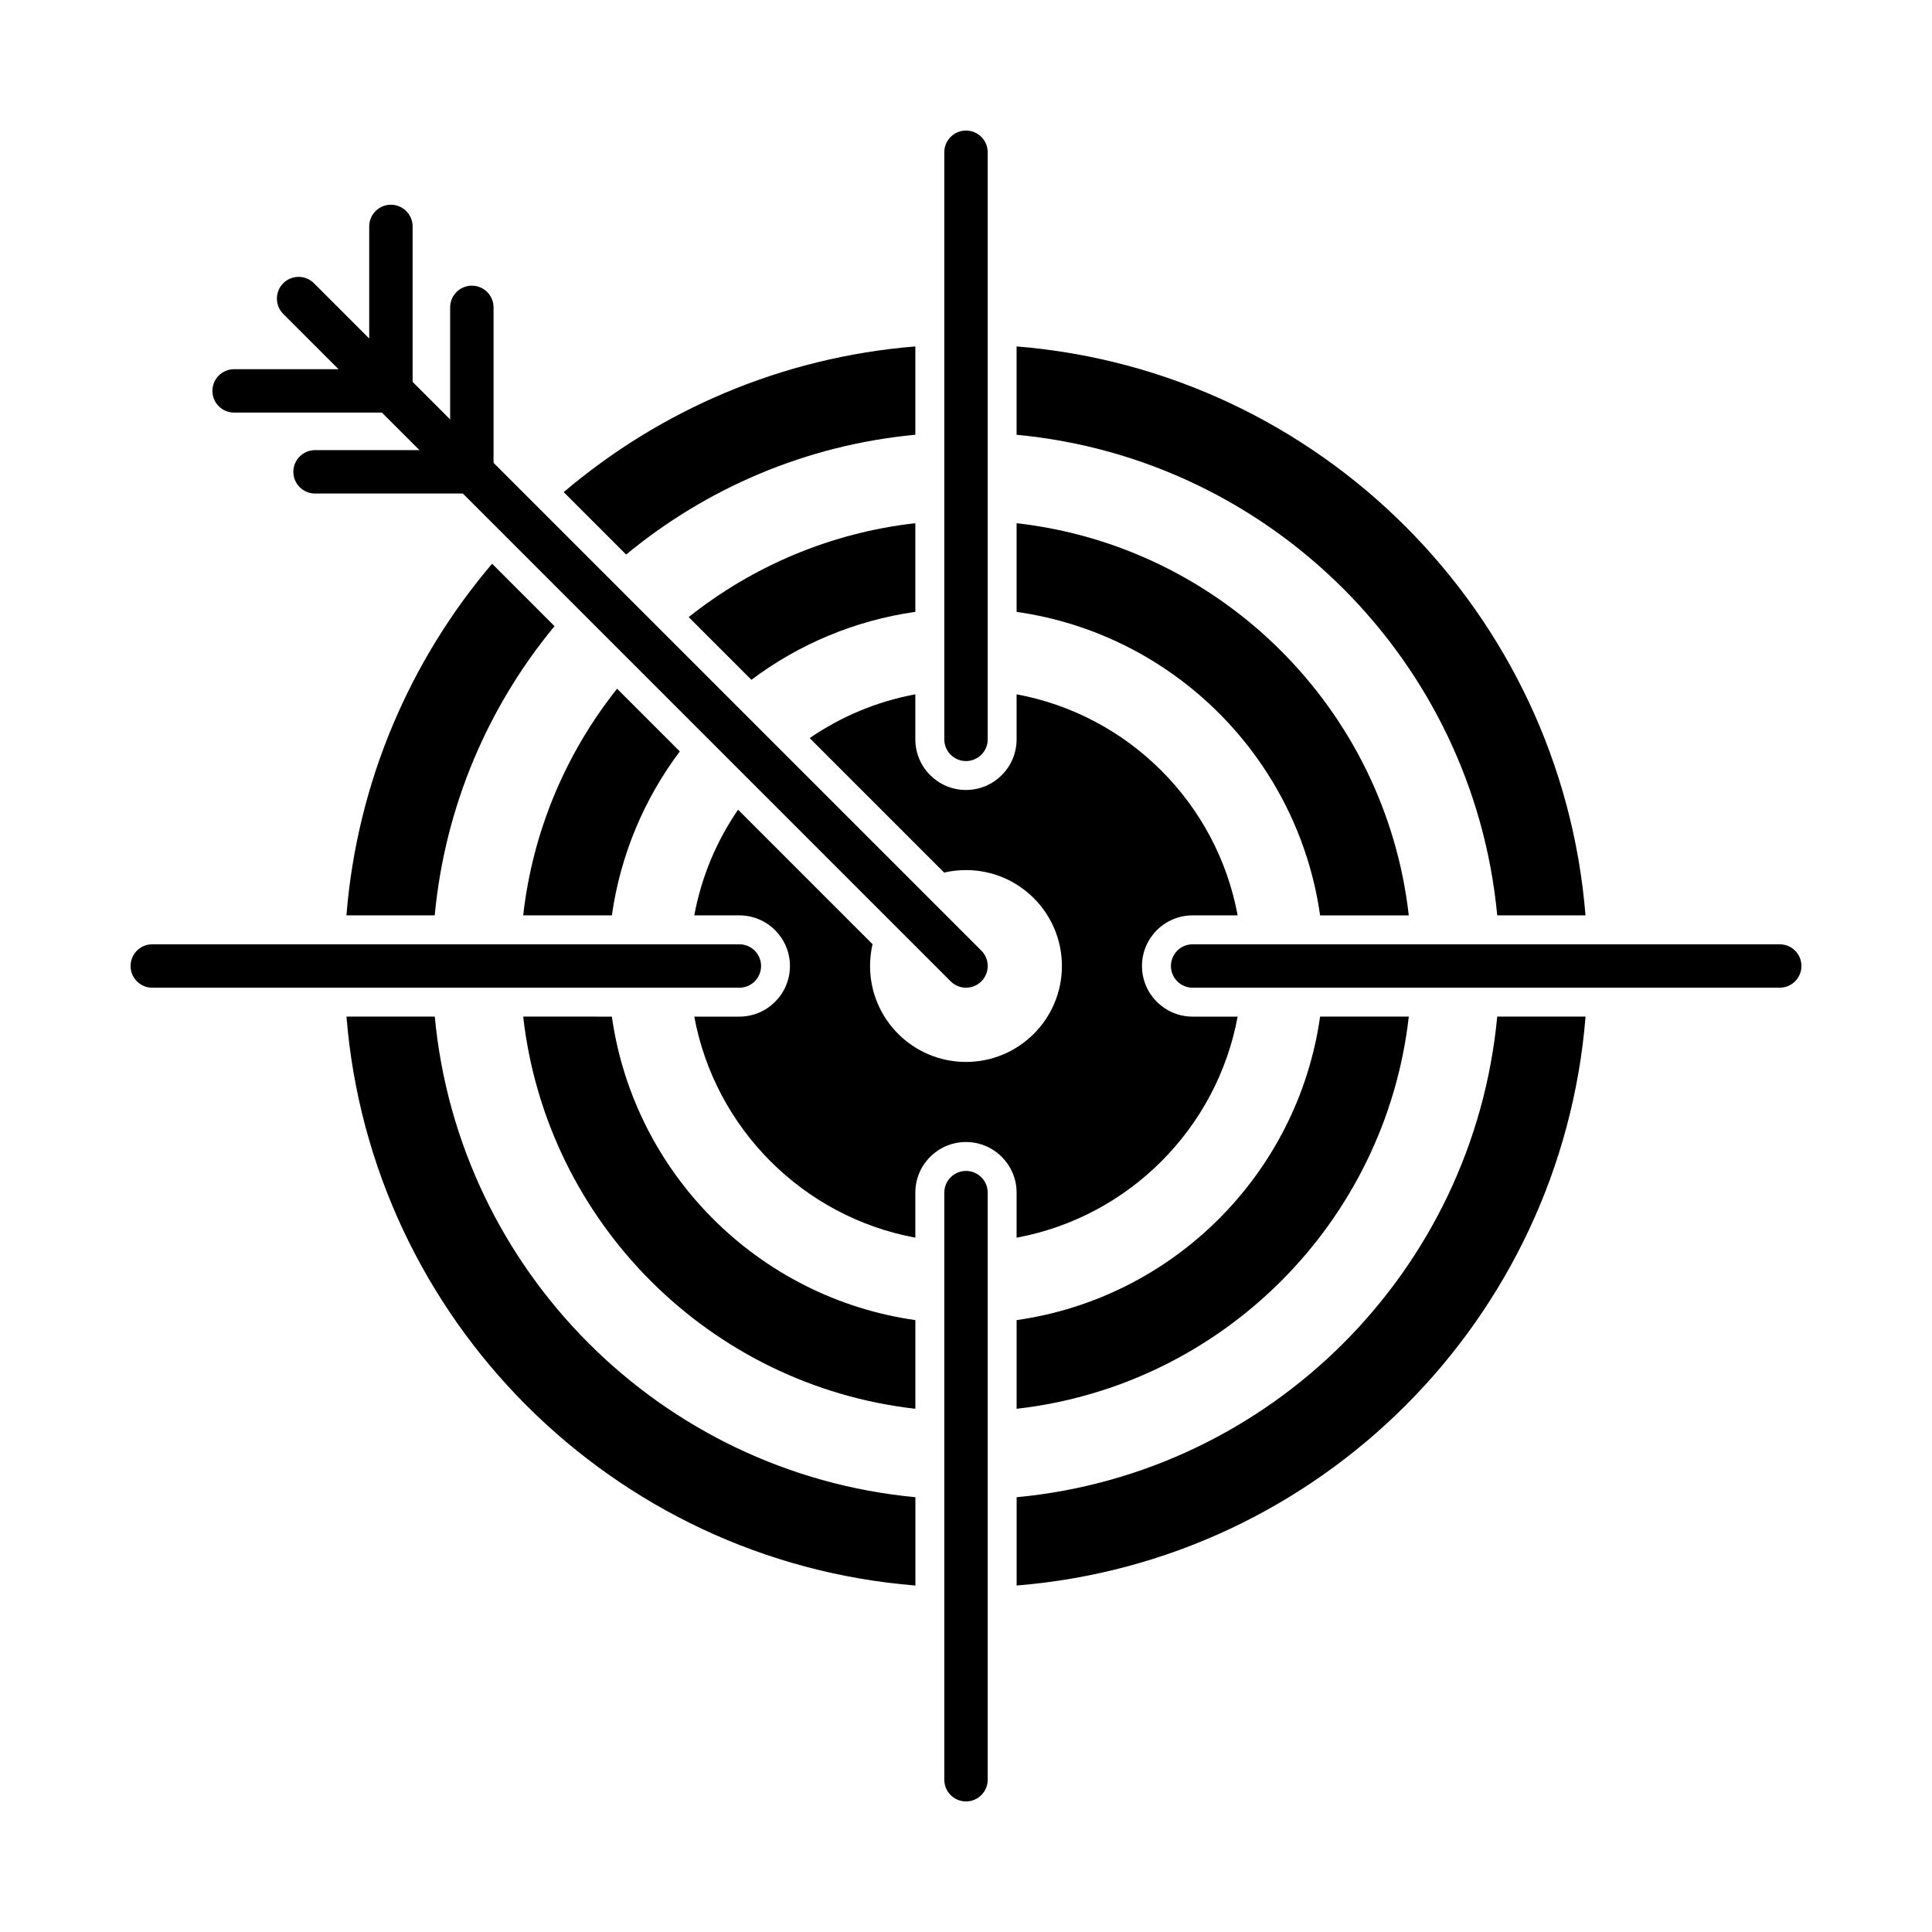
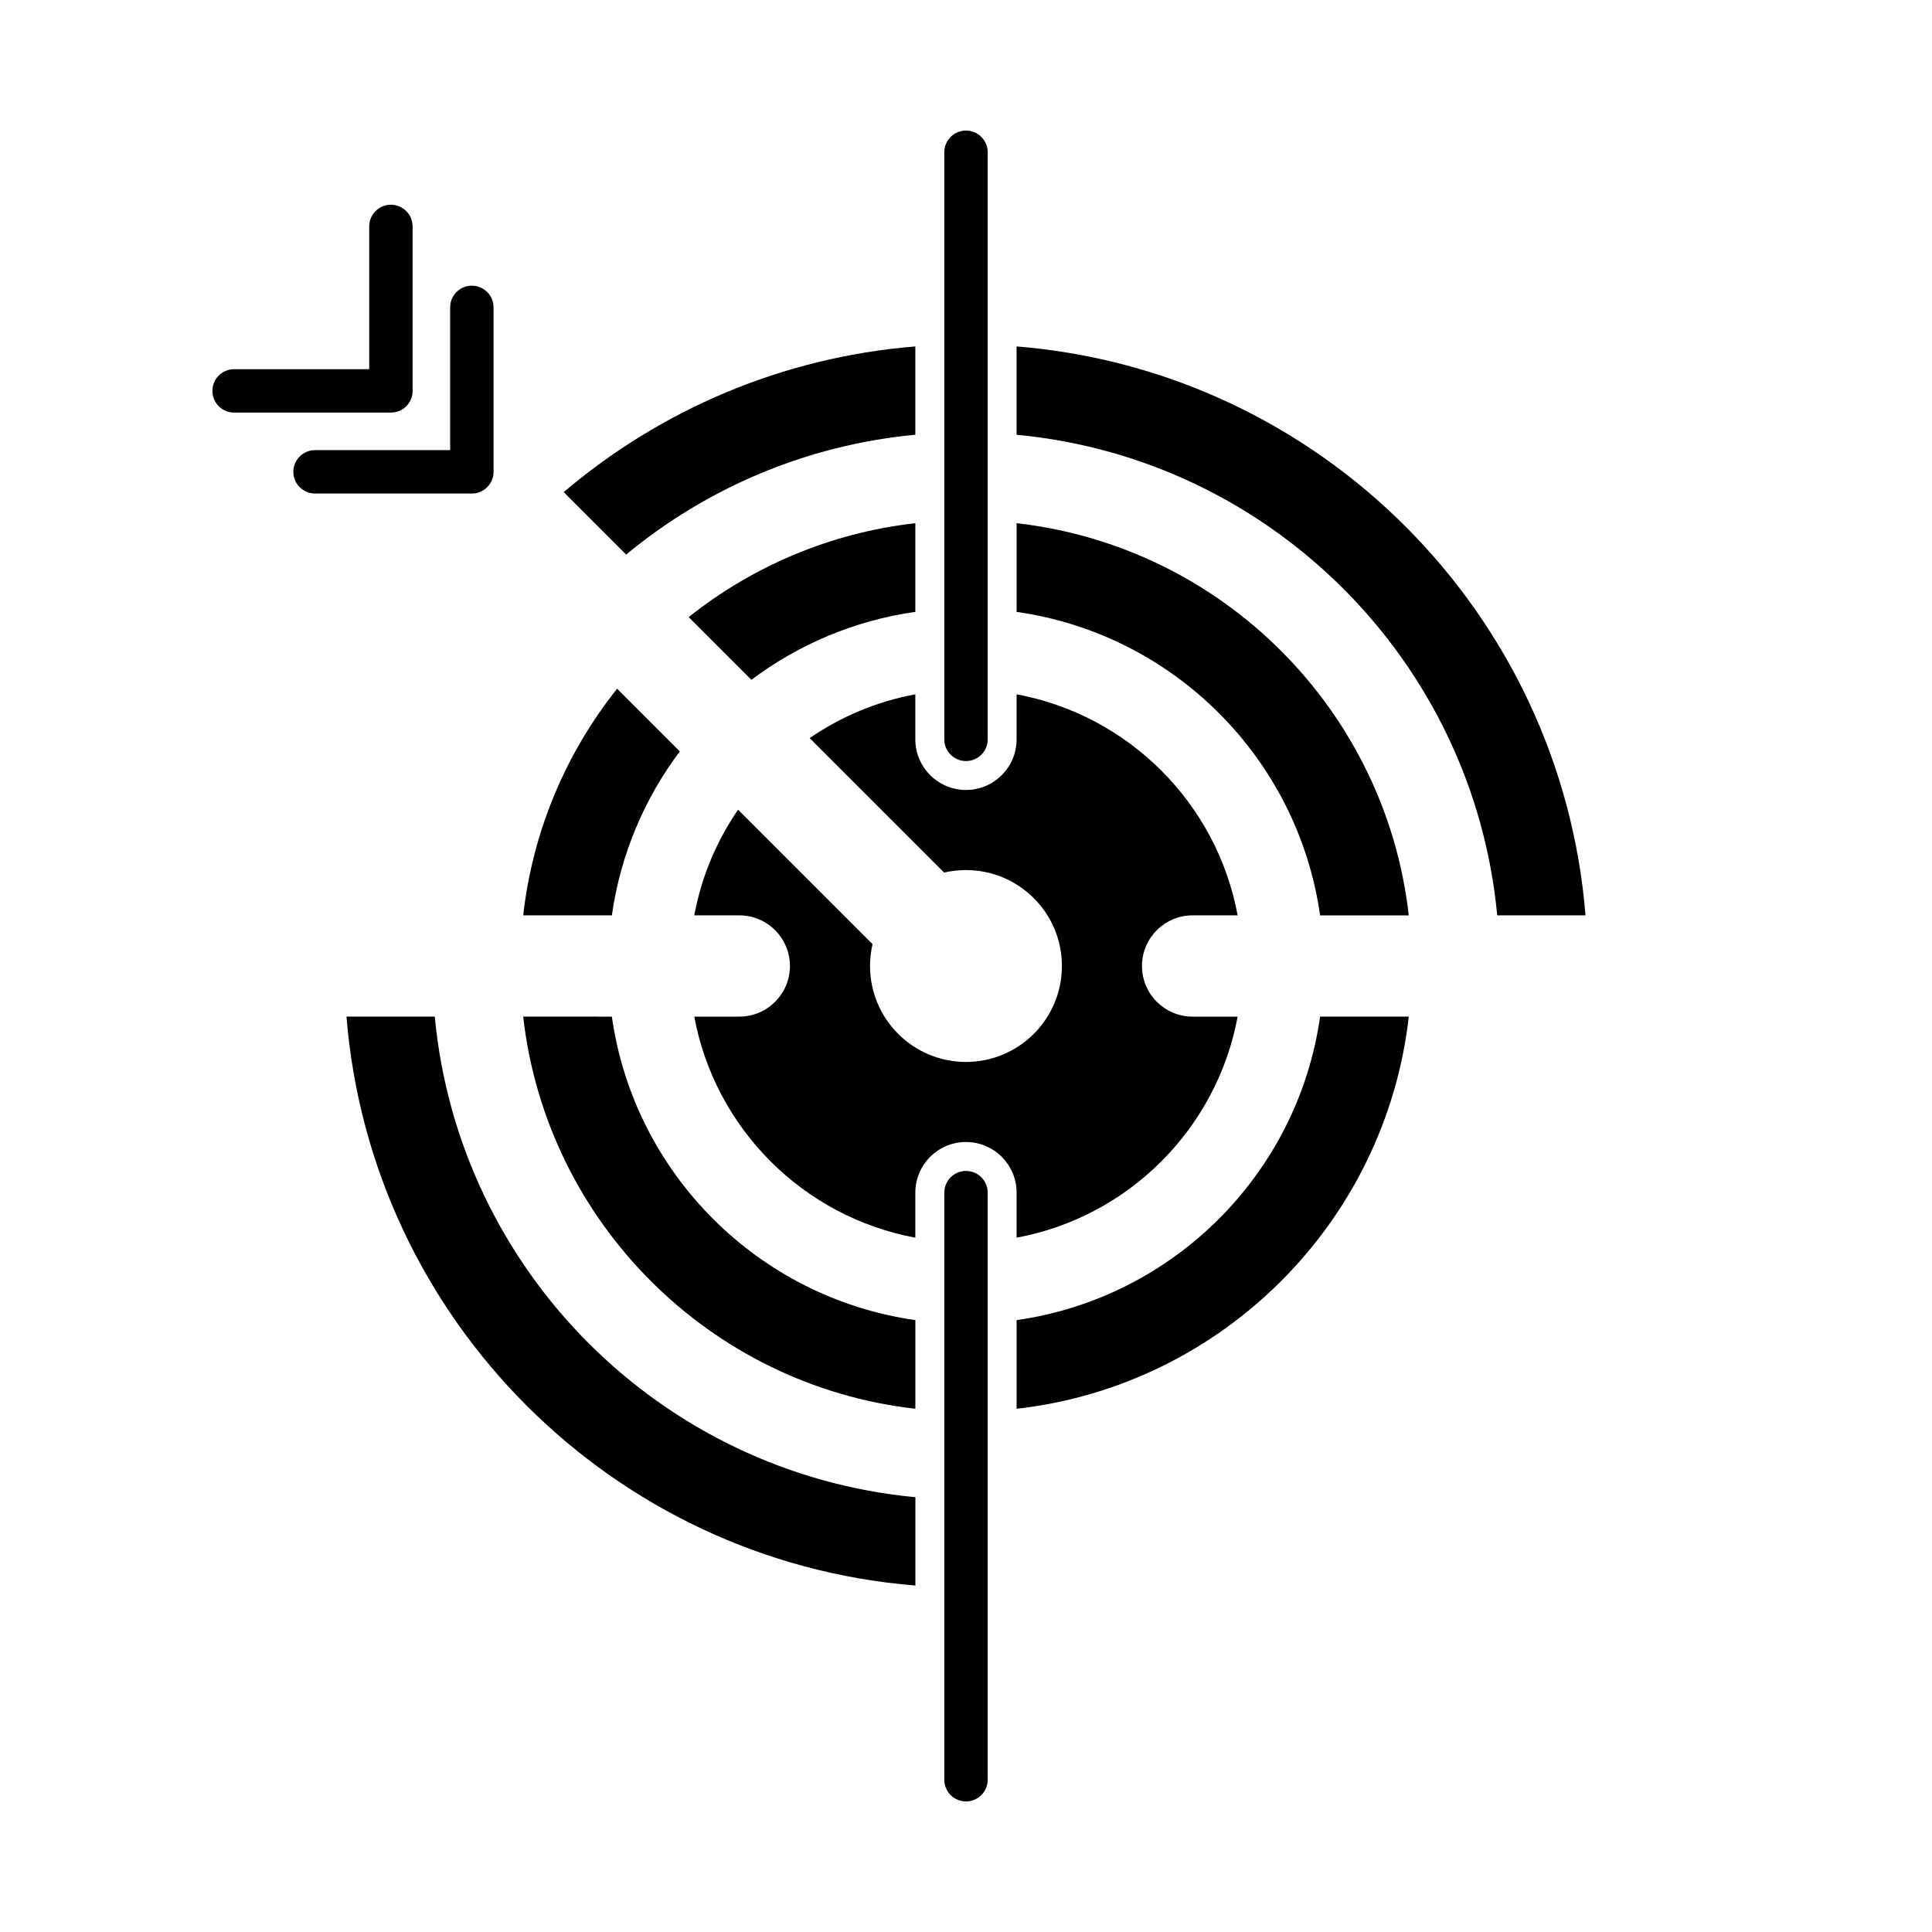
<svg xmlns="http://www.w3.org/2000/svg" fill="#000000" width="800px" height="800px" version="1.1" viewBox="144 144 512 512">
  <g>
    <path d="m405.75 184.35c0-3.176-2.574-5.75-5.75-5.75s-5.75 2.574-5.75 5.75v155.59c0 3.176 2.574 5.75 5.75 5.75s5.75-2.574 5.75-5.75z" />
-     <path d="m615.65 405.75c3.176 0 5.75-2.574 5.75-5.75s-2.574-5.75-5.75-5.75h-155.59c-3.176 0-5.75 2.574-5.75 5.75s2.574 5.75 5.75 5.75z" />
    <path d="m394.25 615.65c0 3.176 2.574 5.75 5.75 5.75 3.176 0 5.75-2.574 5.75-5.75v-155.59c0-3.176-2.574-5.75-5.75-5.75-3.176 0-5.75 2.574-5.75 5.75z" />
-     <path d="m184.35 394.25c-3.176 0-5.75 2.574-5.75 5.75 0 3.176 2.574 5.75 5.75 5.75h155.59c3.176 0 5.75-2.574 5.75-5.75 0-3.176-2.574-5.75-5.75-5.75z" />
-     <path d="m227.2 219.06c-2.246-2.246-5.887-2.246-8.133 0s-2.246 5.887 0 8.133l176.87 176.87c2.246 2.246 5.887 2.246 8.133 0s2.246-5.887 0-8.133z" />
    <path d="m206.04 241.84c-3.176 0-5.75 2.574-5.75 5.75s2.574 5.75 5.75 5.75h41.555c3.176 0 5.75-2.574 5.75-5.75v-43.582c0-3.176-2.574-5.75-5.75-5.75s-5.75 2.574-5.75 5.75v37.832z" />
    <path d="m227.49 263.29c-3.176 0-5.75 2.574-5.75 5.75s2.574 5.75 5.75 5.75h41.555c3.176 0 5.75-2.574 5.75-5.75v-43.582c0-3.176-2.574-5.75-5.75-5.75s-5.75 2.574-5.75 5.75v37.832z" />
    <path d="m413.41 259.22c67.391 6.344 121.03 59.973 127.37 127.36h23.395c-6.473-80.273-70.488-144.3-150.77-150.77v23.406z" fill-rule="evenodd" />
    <path d="m386.58 235.81c-35.406 2.856-67.648 16.906-93.191 38.605l16.547 16.547c21.227-17.551 47.66-29.023 76.641-31.75v-23.402z" fill-rule="evenodd" />
-     <path d="m274.41 293.39c-21.703 25.539-35.754 57.785-38.605 93.191h23.402c2.727-28.98 14.199-55.418 31.75-76.641l-16.547-16.547z" fill-rule="evenodd" />
    <path d="m235.82 413.41c6.473 80.273 70.488 144.3 150.77 150.77v-23.406c-67.391-6.344-121.03-59.973-127.37-127.36h-23.395z" fill-rule="evenodd" />
-     <path d="m540.78 413.41c-6.344 67.391-59.973 121.03-127.36 127.37v23.395c80.273-6.473 144.3-70.488 150.77-150.77h-23.406z" fill-rule="evenodd" />
    <path d="m413.41 306.16c41.613 5.898 74.531 38.812 80.43 80.426h23.5c-6.164-54.504-49.426-97.758-103.93-103.93z" fill-rule="evenodd" />
    <path d="m386.58 282.65c-22.559 2.551-43.195 11.461-60.07 24.887l16.617 16.617c12.461-9.355 27.301-15.715 43.449-18.004v-23.5z" fill-rule="evenodd" />
    <path d="m307.54 326.51c-13.43 16.875-22.336 37.508-24.891 60.07h23.5c2.289-16.148 8.648-30.992 18.004-43.449l-16.617-16.617z" fill-rule="evenodd" />
    <path d="m282.65 413.41c6.164 54.504 49.426 97.758 103.93 103.93v-23.5c-41.613-5.898-74.531-38.812-80.43-80.426z" fill-rule="evenodd" />
    <path d="m493.84 413.41c-5.898 41.613-38.812 74.531-80.426 80.43v23.5c54.504-6.164 97.758-49.426 103.93-103.93z" fill-rule="evenodd" />
    <path d="m394.21 375.24c1.859-0.434 3.793-0.66 5.785-0.66 14.039 0 25.422 11.383 25.422 25.422s-11.383 25.422-25.422 25.422-25.422-11.383-25.422-25.422c0-1.988 0.23-3.926 0.66-5.785l-35.637-35.637c-5.68 8.27-9.707 17.762-11.605 28h11.934c7.406 0 13.418 6.012 13.418 13.418s-6.012 13.418-13.418 13.418h-11.934c5.496 29.684 28.898 53.082 58.582 58.578v-11.93c0-7.406 6.012-13.418 13.418-13.418s13.418 6.012 13.418 13.418v11.934c29.684-5.496 53.082-28.898 58.578-58.582h-11.93c-7.406 0-13.418-6.012-13.418-13.418s6.012-13.418 13.418-13.418h11.934c-5.496-29.684-28.898-53.082-58.582-58.578v11.93c0 7.406-6.012 13.418-13.418 13.418s-13.418-6.012-13.418-13.418v-11.934c-10.242 1.898-19.734 5.926-28 11.605z" fill-rule="evenodd" />
  </g>
</svg>